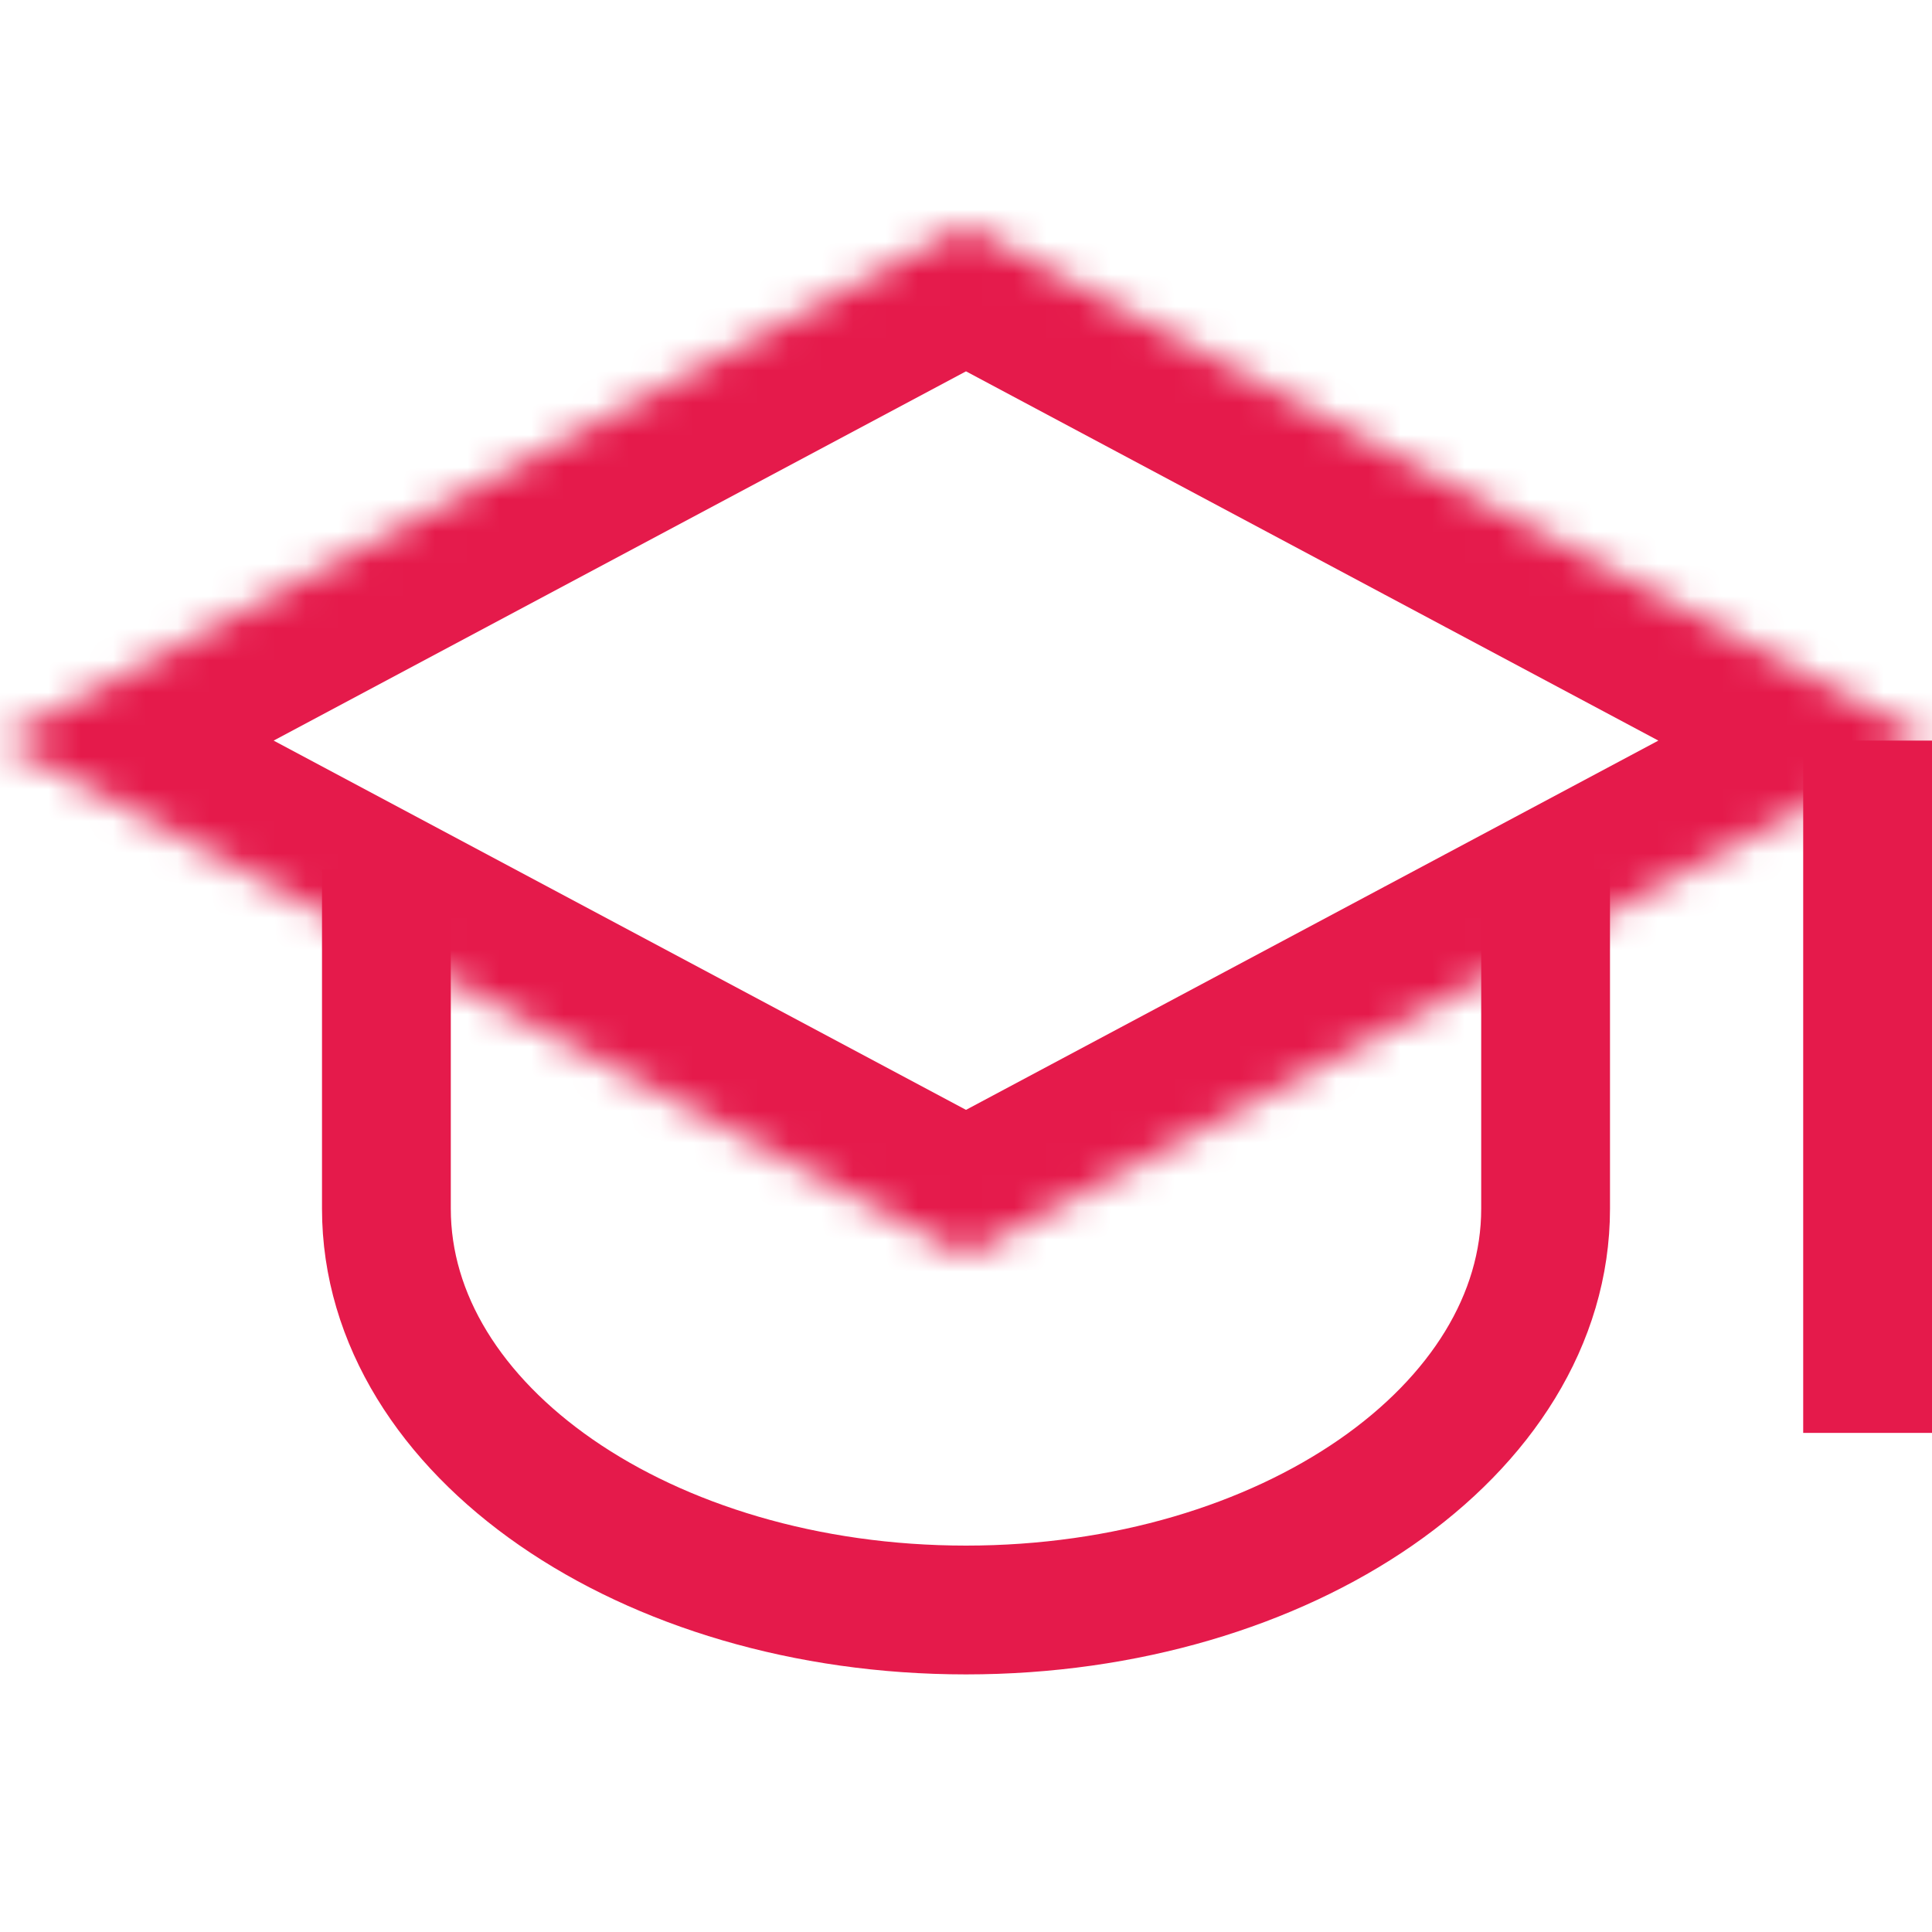
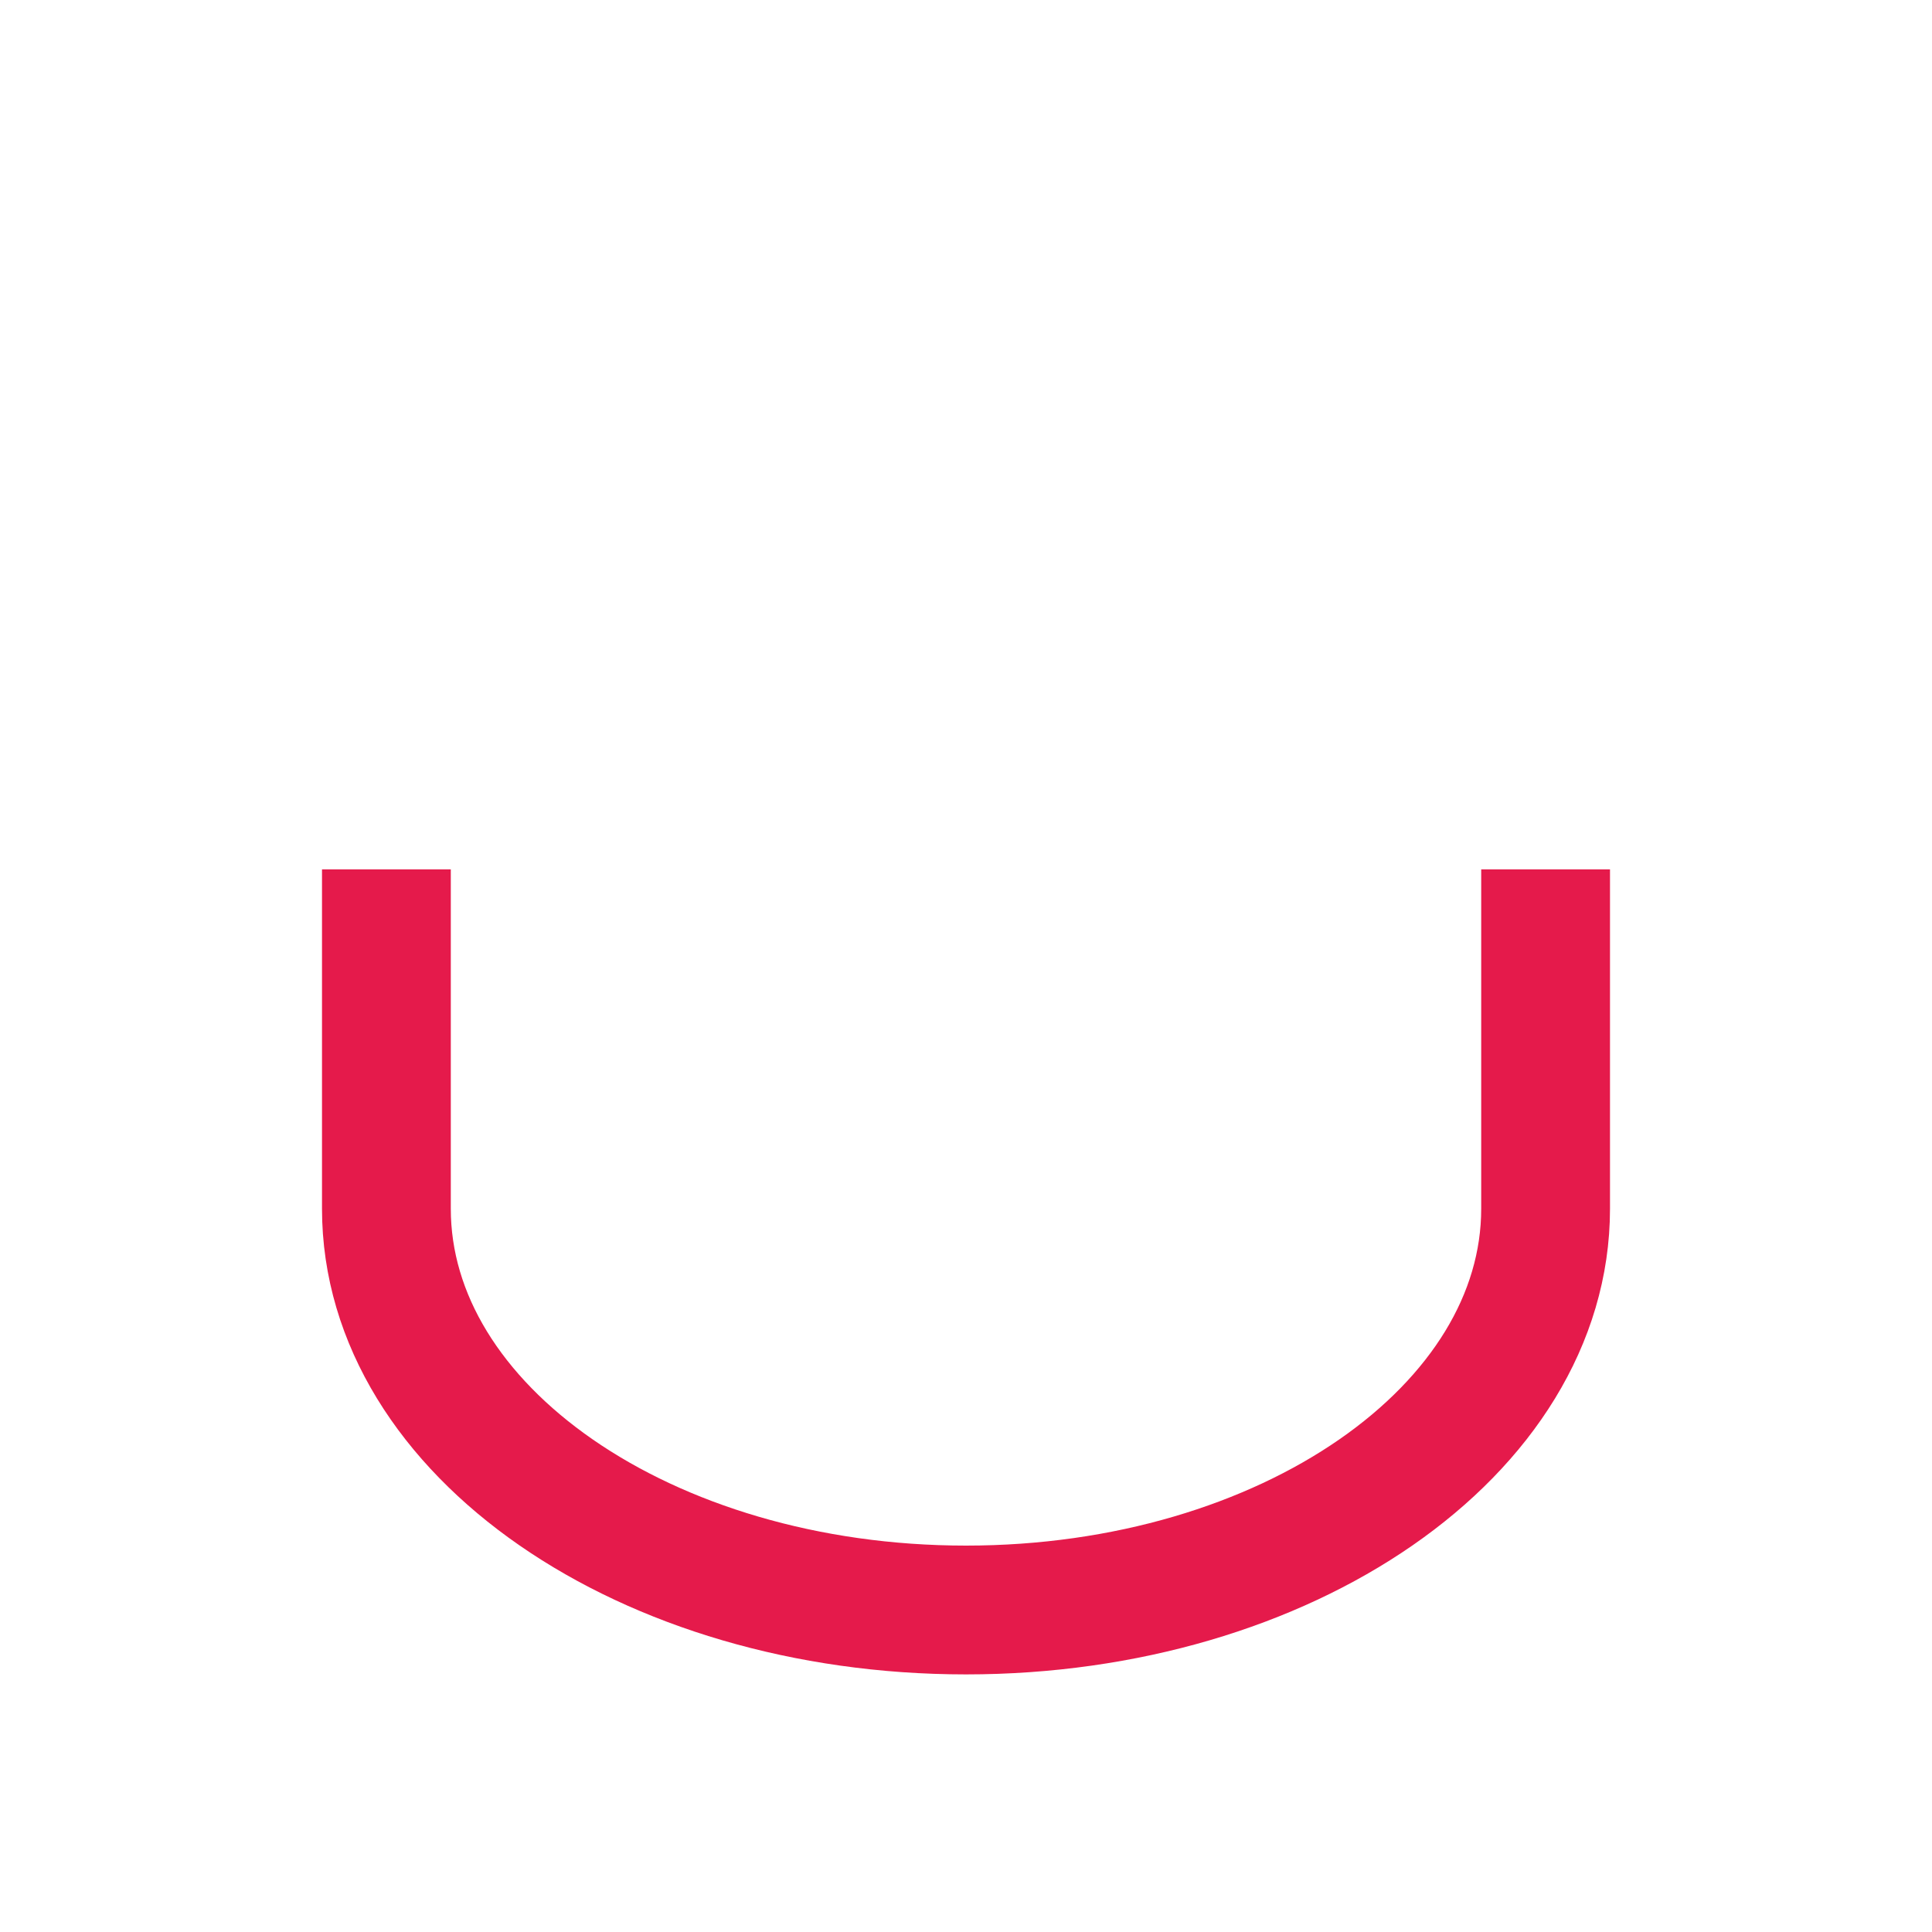
<svg xmlns="http://www.w3.org/2000/svg" width="60" height="60" viewBox="0 0 60 60" fill="none">
  <mask id="path-1-inside-1" fill="white">
-     <path d="M0 23L30 7L60 23L30 39L0 23Z" />
-   </mask>
+     </mask>
  <path d="M0 23L-1.882 19.471L-8.5 23L-1.882 26.529L0 23ZM30 7L31.882 3.471L30 2.467L28.118 3.471L30 7ZM60 23L61.882 26.529L68.5 23L61.882 19.471L60 23ZM30 39L28.118 42.529L30 43.533L31.882 42.529L30 39ZM1.882 26.529L31.882 10.529L28.118 3.471L-1.882 19.471L1.882 26.529ZM28.118 10.529L58.118 26.529L61.882 19.471L31.882 3.471L28.118 10.529ZM58.118 19.471L28.118 35.471L31.882 42.529L61.882 26.529L58.118 19.471ZM31.882 35.471L1.882 19.471L-1.882 26.529L28.118 42.529L31.882 35.471Z" fill="#E51A4B" mask="url(#path-1-inside-1)" />
  <path d="M12 27V37.537C12 44.42 20.059 50 30 50C39.941 50 48 44.42 48 37.537V27" stroke="#E51A4B" stroke-width="4" />
-   <path d="M58 23V44.5" stroke="#E51A4B" stroke-width="4" />
</svg>